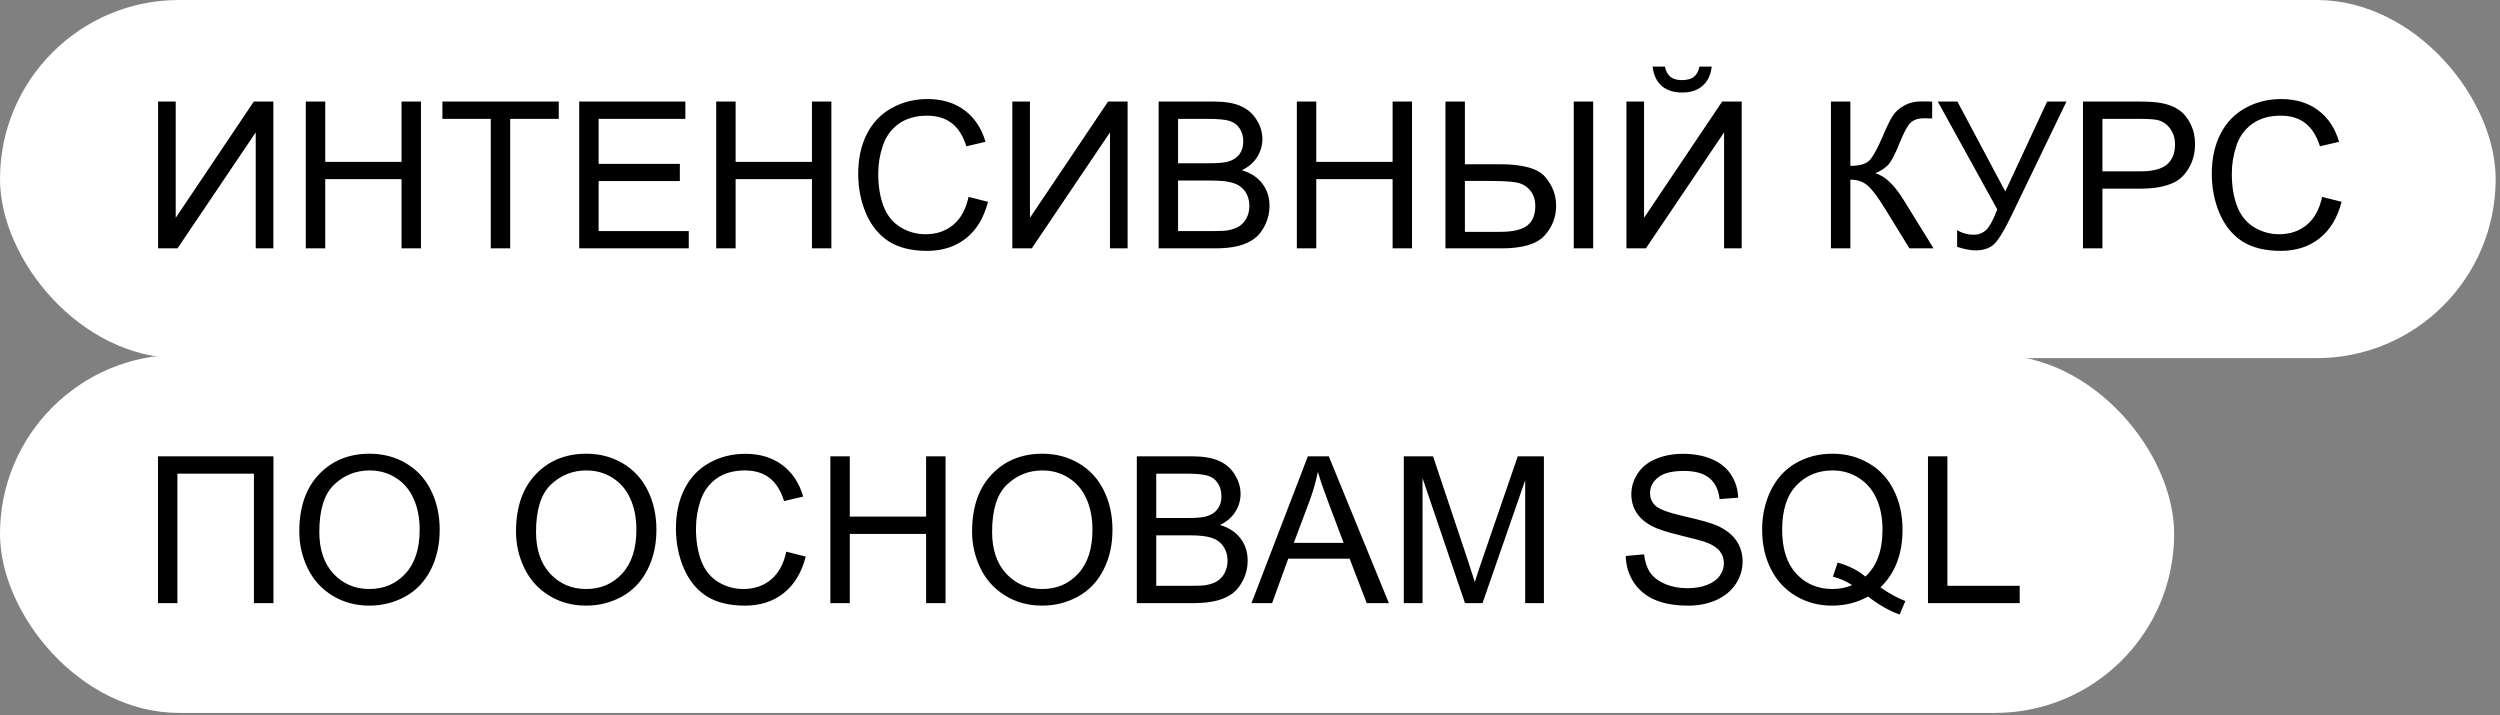
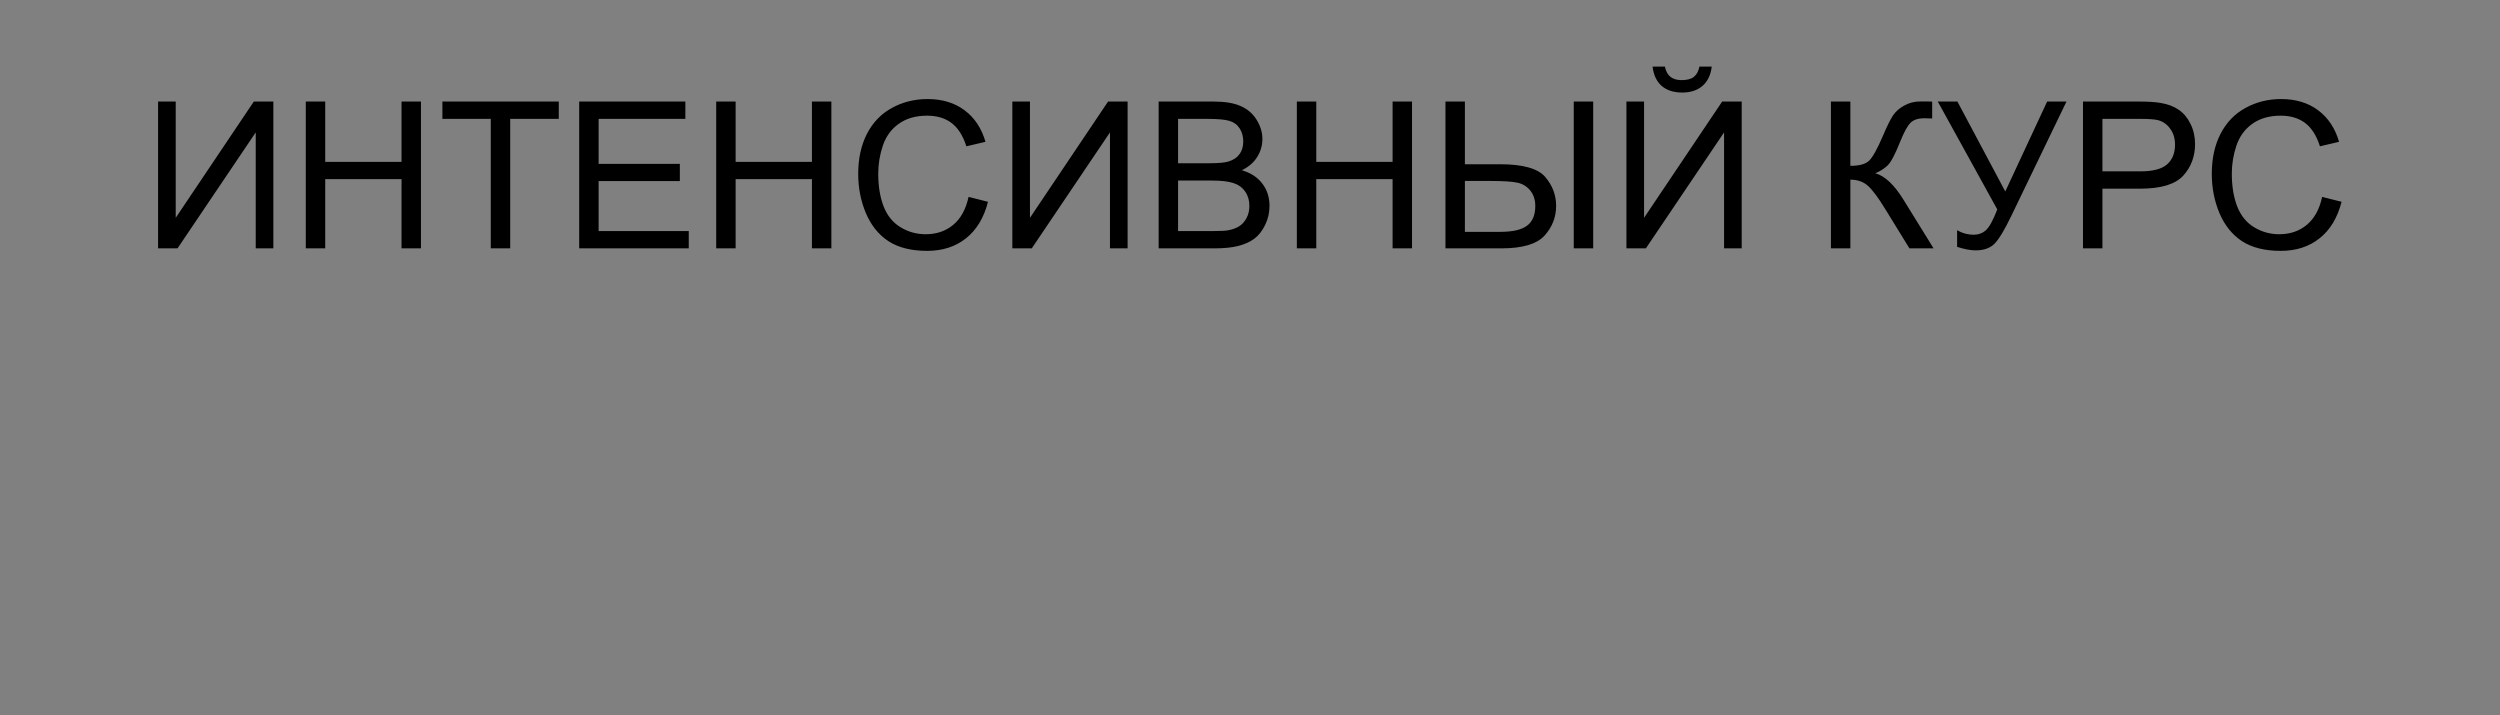
<svg xmlns="http://www.w3.org/2000/svg" width="451" height="129" viewBox="0 0 451 129" fill="none">
  <rect x="0" y="0" width="451" height="129" fill="#808080" stroke="none" />
-   <rect width="450.218" height="64.609" rx="32.304" fill="white" />
  <path d="M28.518 18.319H31.698V39.294L45.79 18.319H49.312V44.805H46.133V23.884L32.023 44.805H28.518V18.319ZM55.166 44.805V18.319H58.671V29.195H72.438V18.319H75.942V44.805H72.438V32.321H58.671V44.805H55.166ZM88.535 44.805V21.445H79.809V18.319H100.802V21.445H92.04V44.805H88.535ZM104.487 44.805V18.319H123.638V21.445H107.992V29.557H122.644V32.664H107.992V41.679H124.252V44.805H104.487ZM129.202 44.805V18.319H132.707V29.195H146.474V18.319H149.979V44.805H146.474V32.321H132.707V44.805H129.202ZM174.729 35.519L178.234 36.404C177.5 39.282 176.175 41.48 174.26 42.998C172.357 44.504 170.026 45.256 167.268 45.256C164.414 45.256 162.089 44.678 160.294 43.522C158.512 42.354 157.151 40.667 156.211 38.463C155.284 36.259 154.82 33.893 154.82 31.363C154.82 28.605 155.344 26.202 156.392 24.155C157.452 22.095 158.951 20.535 160.891 19.476C162.842 18.404 164.986 17.868 167.322 17.868C169.972 17.868 172.2 18.542 174.007 19.891C175.813 21.24 177.072 23.137 177.783 25.582L174.332 26.395C173.718 24.468 172.826 23.065 171.658 22.186C170.49 21.306 169.021 20.867 167.25 20.867C165.215 20.867 163.51 21.355 162.137 22.33C160.776 23.306 159.819 24.619 159.265 26.269C158.711 27.907 158.434 29.599 158.434 31.345C158.434 33.597 158.759 35.567 159.409 37.253C160.072 38.927 161.095 40.18 162.48 41.011C163.866 41.842 165.365 42.257 166.979 42.257C168.942 42.257 170.604 41.691 171.965 40.559C173.326 39.427 174.248 37.747 174.729 35.519ZM182.625 18.319H185.804V39.294L199.896 18.319H203.419V44.805H200.239V23.884L186.129 44.805H182.625V18.319ZM209.02 44.805V18.319H218.956C220.979 18.319 222.599 18.59 223.816 19.132C225.044 19.662 226.002 20.487 226.688 21.607C227.387 22.715 227.736 23.878 227.736 25.094C227.736 26.226 227.429 27.292 226.815 28.292C226.201 29.292 225.273 30.099 224.033 30.713C225.635 31.183 226.863 31.984 227.718 33.116C228.585 34.248 229.019 35.585 229.019 37.127C229.019 38.367 228.754 39.523 228.224 40.595C227.706 41.655 227.062 42.474 226.291 43.052C225.52 43.63 224.551 44.07 223.382 44.371C222.226 44.66 220.805 44.805 219.119 44.805H209.02ZM212.524 29.448H218.251C219.805 29.448 220.919 29.346 221.594 29.141C222.485 28.876 223.153 28.436 223.599 27.822C224.057 27.208 224.286 26.437 224.286 25.51C224.286 24.631 224.075 23.86 223.653 23.197C223.232 22.523 222.63 22.065 221.847 21.824C221.064 21.571 219.721 21.445 217.818 21.445H212.524V29.448ZM212.524 41.679H219.119C220.251 41.679 221.046 41.637 221.503 41.553C222.31 41.408 222.985 41.167 223.527 40.83C224.069 40.493 224.514 40.005 224.864 39.367C225.213 38.716 225.388 37.97 225.388 37.127C225.388 36.139 225.135 35.284 224.629 34.561C224.123 33.826 223.418 33.315 222.515 33.025C221.624 32.724 220.335 32.574 218.649 32.574H212.524V41.679ZM233.951 44.805V18.319H237.456V29.195H251.223V18.319H254.728V44.805H251.223V32.321H237.456V44.805H233.951ZM260.762 18.319H264.267V29.629H270.59C274.733 29.629 277.455 30.394 278.756 31.923C280.069 33.453 280.725 35.187 280.725 37.127C280.725 39.174 280.027 40.969 278.629 42.51C277.232 44.04 274.637 44.805 270.843 44.805H260.762V18.319ZM264.267 41.824H270.68C272.884 41.824 274.48 41.456 275.468 40.722C276.467 39.975 276.967 38.789 276.967 37.163C276.967 36.054 276.666 35.127 276.064 34.38C275.462 33.634 274.685 33.158 273.733 32.953C272.782 32.748 271.192 32.646 268.964 32.646H264.267V41.824ZM283.905 18.319H287.41V44.805H283.905V18.319ZM293.408 18.319H296.587V39.294L310.679 18.319H314.202V44.805H311.022V23.884L296.913 44.805H293.408V18.319ZM306.578 12.014H308.8C308.62 13.52 308.066 14.676 307.138 15.483C306.223 16.29 305 16.693 303.471 16.693C301.929 16.693 300.694 16.296 299.767 15.501C298.852 14.694 298.304 13.532 298.123 12.014H300.345C300.514 12.833 300.845 13.447 301.339 13.857C301.845 14.254 302.519 14.453 303.362 14.453C304.338 14.453 305.073 14.26 305.566 13.875C306.072 13.477 306.41 12.857 306.578 12.014ZM330.299 18.319H333.804V29.918C335.406 29.918 336.532 29.611 337.183 28.997C337.833 28.37 338.664 26.877 339.676 24.516C340.41 22.782 341.013 21.559 341.482 20.849C341.964 20.126 342.645 19.524 343.524 19.042C344.403 18.548 345.373 18.301 346.433 18.301C347.782 18.301 348.492 18.313 348.564 18.337V21.373C348.444 21.373 348.209 21.366 347.86 21.355C347.474 21.342 347.24 21.336 347.155 21.336C346.035 21.336 345.204 21.607 344.662 22.149C344.108 22.691 343.476 23.848 342.765 25.618C341.874 27.858 341.121 29.274 340.507 29.864C339.893 30.442 339.158 30.906 338.303 31.255C340.013 31.725 341.699 33.302 343.361 35.988L348.817 44.805H344.463L340.037 37.614C338.821 35.627 337.803 34.266 336.984 33.531C336.165 32.785 335.105 32.411 333.804 32.411V44.805H330.299V18.319ZM349.576 18.319H353.117L361.753 34.543L369.305 18.319H372.792L362.855 38.915C361.614 41.492 360.597 43.179 359.802 43.974C359.007 44.769 357.869 45.166 356.387 45.166C355.484 45.166 354.376 44.955 353.063 44.534V41.535C354.002 42.077 354.996 42.348 356.044 42.348C356.899 42.348 357.634 42.077 358.248 41.535C358.874 40.981 359.561 39.728 360.308 37.777L349.576 18.319ZM375.772 44.805V18.319H385.763C387.522 18.319 388.865 18.404 389.792 18.572C391.093 18.789 392.183 19.205 393.062 19.819C393.941 20.421 394.646 21.27 395.176 22.366C395.718 23.462 395.989 24.667 395.989 25.98C395.989 28.232 395.272 30.141 393.839 31.706C392.406 33.26 389.816 34.037 386.07 34.037H379.277V44.805H375.772ZM379.277 30.912H386.125C388.389 30.912 389.997 30.49 390.948 29.647C391.9 28.804 392.375 27.617 392.375 26.088C392.375 24.98 392.092 24.034 391.526 23.252C390.972 22.456 390.238 21.933 389.322 21.68C388.732 21.523 387.642 21.445 386.052 21.445H379.277V30.912ZM418.915 35.519L422.42 36.404C421.685 39.282 420.36 41.48 418.445 42.998C416.542 44.504 414.212 45.256 411.454 45.256C408.599 45.256 406.275 44.678 404.48 43.522C402.697 42.354 401.336 40.667 400.397 38.463C399.47 36.259 399.006 33.893 399.006 31.363C399.006 28.605 399.53 26.202 400.578 24.155C401.638 22.095 403.137 20.535 405.076 19.476C407.027 18.404 409.171 17.868 411.508 17.868C414.158 17.868 416.386 18.542 418.192 19.891C419.999 21.24 421.258 23.137 421.968 25.582L418.518 26.395C417.903 24.468 417.012 23.065 415.844 22.186C414.675 21.306 413.206 20.867 411.436 20.867C409.4 20.867 407.696 21.355 406.323 22.33C404.962 23.306 404.004 24.619 403.45 26.269C402.896 27.907 402.619 29.599 402.619 31.345C402.619 33.597 402.944 35.567 403.595 37.253C404.257 38.927 405.281 40.18 406.666 41.011C408.051 41.842 409.551 42.257 411.165 42.257C413.128 42.257 414.79 41.691 416.151 40.559C417.512 39.427 418.433 37.747 418.915 35.519Z" fill="black" />
-   <rect y="64" width="392.218" height="64.609" rx="32.304" fill="white" />
-   <path d="M28.5 82.319H49.331V108.805H45.808V85.445H32.005V108.805H28.5V82.319ZM53.992 95.905C53.992 91.509 55.172 88.07 57.533 85.589C59.893 83.096 62.941 81.85 66.674 81.85C69.119 81.85 71.323 82.434 73.287 83.602C75.25 84.77 76.743 86.402 77.767 88.498C78.803 90.582 79.321 92.948 79.321 95.598C79.321 98.284 78.779 100.687 77.695 102.807C76.611 104.926 75.075 106.534 73.088 107.63C71.101 108.714 68.957 109.256 66.656 109.256C64.163 109.256 61.935 108.654 59.972 107.45C58.008 106.245 56.521 104.601 55.509 102.518C54.498 100.434 53.992 98.23 53.992 95.905ZM57.605 95.96C57.605 99.151 58.46 101.668 60.17 103.511C61.893 105.342 64.049 106.257 66.638 106.257C69.276 106.257 71.444 105.33 73.142 103.475C74.852 101.62 75.707 98.989 75.707 95.58C75.707 93.424 75.34 91.545 74.606 89.943C73.883 88.329 72.817 87.083 71.408 86.204C70.011 85.312 68.439 84.867 66.692 84.867C64.211 84.867 62.073 85.722 60.279 87.432C58.496 89.13 57.605 91.973 57.605 95.96ZM93.087 95.905C93.087 91.509 94.268 88.07 96.628 85.589C98.989 83.096 102.036 81.85 105.77 81.85C108.215 81.85 110.419 82.434 112.382 83.602C114.346 84.77 115.839 86.402 116.863 88.498C117.899 90.582 118.417 92.948 118.417 95.598C118.417 98.284 117.875 100.687 116.791 102.807C115.707 104.926 114.171 106.534 112.184 107.63C110.196 108.714 108.052 109.256 105.752 109.256C103.259 109.256 101.031 108.654 99.067 107.45C97.104 106.245 95.617 104.601 94.605 102.518C93.593 100.434 93.087 98.23 93.087 95.905ZM96.701 95.96C96.701 99.151 97.556 101.668 99.266 103.511C100.988 105.342 103.144 106.257 105.734 106.257C108.372 106.257 110.54 105.33 112.238 103.475C113.948 101.62 114.803 98.989 114.803 95.58C114.803 93.424 114.436 91.545 113.701 89.943C112.979 88.329 111.913 87.083 110.503 86.204C109.106 85.312 107.535 84.867 105.788 84.867C103.307 84.867 101.169 85.722 99.374 87.432C97.592 89.13 96.701 91.973 96.701 95.96ZM141.849 99.519L145.354 100.404C144.619 103.282 143.294 105.48 141.379 106.998C139.476 108.504 137.145 109.256 134.387 109.256C131.533 109.256 129.208 108.678 127.414 107.522C125.631 106.354 124.27 104.667 123.331 102.463C122.403 100.259 121.939 97.893 121.939 95.363C121.939 92.605 122.463 90.202 123.511 88.155C124.571 86.095 126.071 84.535 128.01 83.476C129.961 82.404 132.105 81.868 134.441 81.868C137.091 81.868 139.319 82.542 141.126 83.891C142.933 85.24 144.191 87.137 144.902 89.582L141.451 90.395C140.837 88.468 139.946 87.065 138.777 86.186C137.609 85.306 136.14 84.867 134.369 84.867C132.334 84.867 130.629 85.355 129.256 86.33C127.895 87.306 126.938 88.618 126.384 90.269C125.83 91.907 125.553 93.599 125.553 95.345C125.553 97.597 125.878 99.567 126.528 101.253C127.191 102.927 128.215 104.18 129.6 105.011C130.985 105.842 132.484 106.257 134.098 106.257C136.061 106.257 137.723 105.691 139.084 104.559C140.445 103.427 141.367 101.747 141.849 99.519ZM149.798 108.805V82.319H153.303V93.195H167.069V82.319H170.574V108.805H167.069V96.321H153.303V108.805H149.798ZM175.362 95.905C175.362 91.509 176.542 88.07 178.903 85.589C181.264 83.096 184.311 81.85 188.044 81.85C190.489 81.85 192.694 82.434 194.657 83.602C196.62 84.77 198.113 86.402 199.137 88.498C200.173 90.582 200.691 92.948 200.691 95.598C200.691 98.284 200.149 100.687 199.065 102.807C197.981 104.926 196.445 106.534 194.458 107.63C192.471 108.714 190.327 109.256 188.026 109.256C185.533 109.256 183.305 108.654 181.342 107.45C179.379 106.245 177.891 104.601 176.879 102.518C175.868 100.434 175.362 98.23 175.362 95.905ZM178.975 95.96C178.975 99.151 179.83 101.668 181.541 103.511C183.263 105.342 185.419 106.257 188.008 106.257C190.646 106.257 192.814 105.33 194.512 103.475C196.222 101.62 197.078 98.989 197.078 95.58C197.078 93.424 196.71 91.545 195.976 89.943C195.253 88.329 194.187 87.083 192.778 86.204C191.381 85.312 189.809 84.867 188.062 84.867C185.581 84.867 183.444 85.722 181.649 87.432C179.866 89.13 178.975 91.973 178.975 95.96ZM205.081 108.805V82.319H215.018C217.041 82.319 218.661 82.59 219.877 83.132C221.106 83.662 222.063 84.487 222.75 85.607C223.449 86.716 223.798 87.878 223.798 89.094C223.798 90.226 223.491 91.292 222.876 92.292C222.262 93.292 221.335 94.099 220.094 94.713C221.696 95.183 222.925 95.984 223.78 97.116C224.647 98.248 225.081 99.585 225.081 101.126C225.081 102.367 224.816 103.523 224.286 104.595C223.768 105.655 223.123 106.474 222.353 107.052C221.582 107.63 220.612 108.07 219.444 108.371C218.288 108.66 216.866 108.805 215.18 108.805H205.081ZM208.586 93.448H214.313C215.867 93.448 216.981 93.346 217.655 93.141C218.547 92.876 219.215 92.436 219.661 91.822C220.118 91.208 220.347 90.437 220.347 89.51C220.347 88.63 220.136 87.86 219.715 87.197C219.293 86.523 218.691 86.065 217.908 85.824C217.125 85.571 215.782 85.445 213.879 85.445H208.586V93.448ZM208.586 105.679H215.18C216.312 105.679 217.107 105.637 217.565 105.553C218.372 105.408 219.046 105.167 219.588 104.83C220.13 104.493 220.576 104.005 220.925 103.367C221.275 102.716 221.449 101.97 221.449 101.126C221.449 100.139 221.196 99.284 220.69 98.561C220.185 97.826 219.48 97.314 218.577 97.025C217.685 96.724 216.397 96.574 214.71 96.574H208.586V105.679ZM225.767 108.805L235.938 82.319H239.714L250.554 108.805H246.562L243.472 100.783H232.397L229.489 108.805H225.767ZM233.409 97.929H242.388L239.624 90.594C238.781 88.366 238.155 86.535 237.745 85.102C237.408 86.8 236.932 88.486 236.318 90.16L233.409 97.929ZM253.246 108.805V82.319H258.521L264.791 101.072C265.369 102.819 265.79 104.125 266.055 104.993C266.356 104.029 266.826 102.614 267.464 100.747L273.806 82.319H278.521V108.805H275.143V86.637L267.446 108.805H264.285L256.625 86.258V108.805H253.246ZM293.281 100.295L296.587 100.006C296.744 101.331 297.105 102.421 297.671 103.276C298.25 104.119 299.141 104.806 300.345 105.336C301.55 105.854 302.905 106.113 304.41 106.113C305.747 106.113 306.927 105.914 307.951 105.517C308.975 105.119 309.734 104.577 310.228 103.891C310.733 103.192 310.986 102.433 310.986 101.614C310.986 100.783 310.745 100.061 310.264 99.446C309.782 98.82 308.987 98.296 307.879 97.874C307.168 97.597 305.597 97.17 303.164 96.592C300.731 96.002 299.026 95.448 298.051 94.93C296.786 94.267 295.841 93.448 295.214 92.473C294.6 91.485 294.293 90.383 294.293 89.166C294.293 87.83 294.672 86.583 295.431 85.427C296.19 84.258 297.298 83.373 298.755 82.771C300.213 82.169 301.833 81.868 303.615 81.868C305.578 81.868 307.307 82.187 308.8 82.825C310.306 83.451 311.462 84.379 312.269 85.607C313.076 86.836 313.51 88.227 313.57 89.781L310.209 90.034C310.029 88.359 309.415 87.095 308.367 86.24C307.331 85.385 305.795 84.957 303.76 84.957C301.64 84.957 300.092 85.349 299.117 86.131C298.153 86.902 297.671 87.836 297.671 88.932C297.671 89.883 298.015 90.666 298.701 91.28C299.376 91.894 301.134 92.527 303.977 93.177C306.831 93.816 308.788 94.376 309.848 94.857C311.39 95.568 312.528 96.471 313.263 97.567C313.997 98.651 314.365 99.904 314.365 101.325C314.365 102.734 313.961 104.065 313.154 105.318C312.347 106.558 311.185 107.528 309.667 108.227C308.162 108.913 306.464 109.256 304.573 109.256C302.176 109.256 300.165 108.907 298.539 108.208C296.925 107.51 295.654 106.462 294.727 105.065C293.811 103.656 293.329 102.066 293.281 100.295ZM339.224 105.968C340.85 107.088 342.35 107.907 343.723 108.425L342.693 110.864C340.79 110.178 338.893 109.094 337.002 107.612C335.039 108.708 332.871 109.256 330.498 109.256C328.101 109.256 325.927 108.678 323.976 107.522C322.025 106.366 320.519 104.74 319.459 102.644C318.412 100.548 317.888 98.188 317.888 95.562C317.888 92.948 318.418 90.57 319.478 88.426C320.537 86.282 322.043 84.65 323.994 83.53C325.957 82.41 328.149 81.85 330.57 81.85C333.015 81.85 335.219 82.434 337.183 83.602C339.146 84.758 340.639 86.384 341.663 88.48C342.699 90.564 343.217 92.918 343.217 95.544C343.217 97.724 342.886 99.687 342.223 101.434C341.561 103.168 340.561 104.68 339.224 105.968ZM331.51 101.488C333.533 102.054 335.201 102.897 336.514 104.017C338.574 102.138 339.604 99.314 339.604 95.544C339.604 93.4 339.236 91.527 338.501 89.925C337.779 88.323 336.713 87.083 335.304 86.204C333.907 85.312 332.335 84.867 330.588 84.867C327.975 84.867 325.807 85.764 324.084 87.559C322.362 89.341 321.501 92.009 321.501 95.562C321.501 99.007 322.35 101.65 324.048 103.493C325.759 105.336 327.939 106.257 330.588 106.257C331.841 106.257 333.021 106.022 334.129 105.553C333.033 104.842 331.877 104.336 330.661 104.035L331.51 101.488ZM347.806 108.805V82.319H351.311V105.679H364.354V108.805H347.806Z" fill="black" />
</svg>